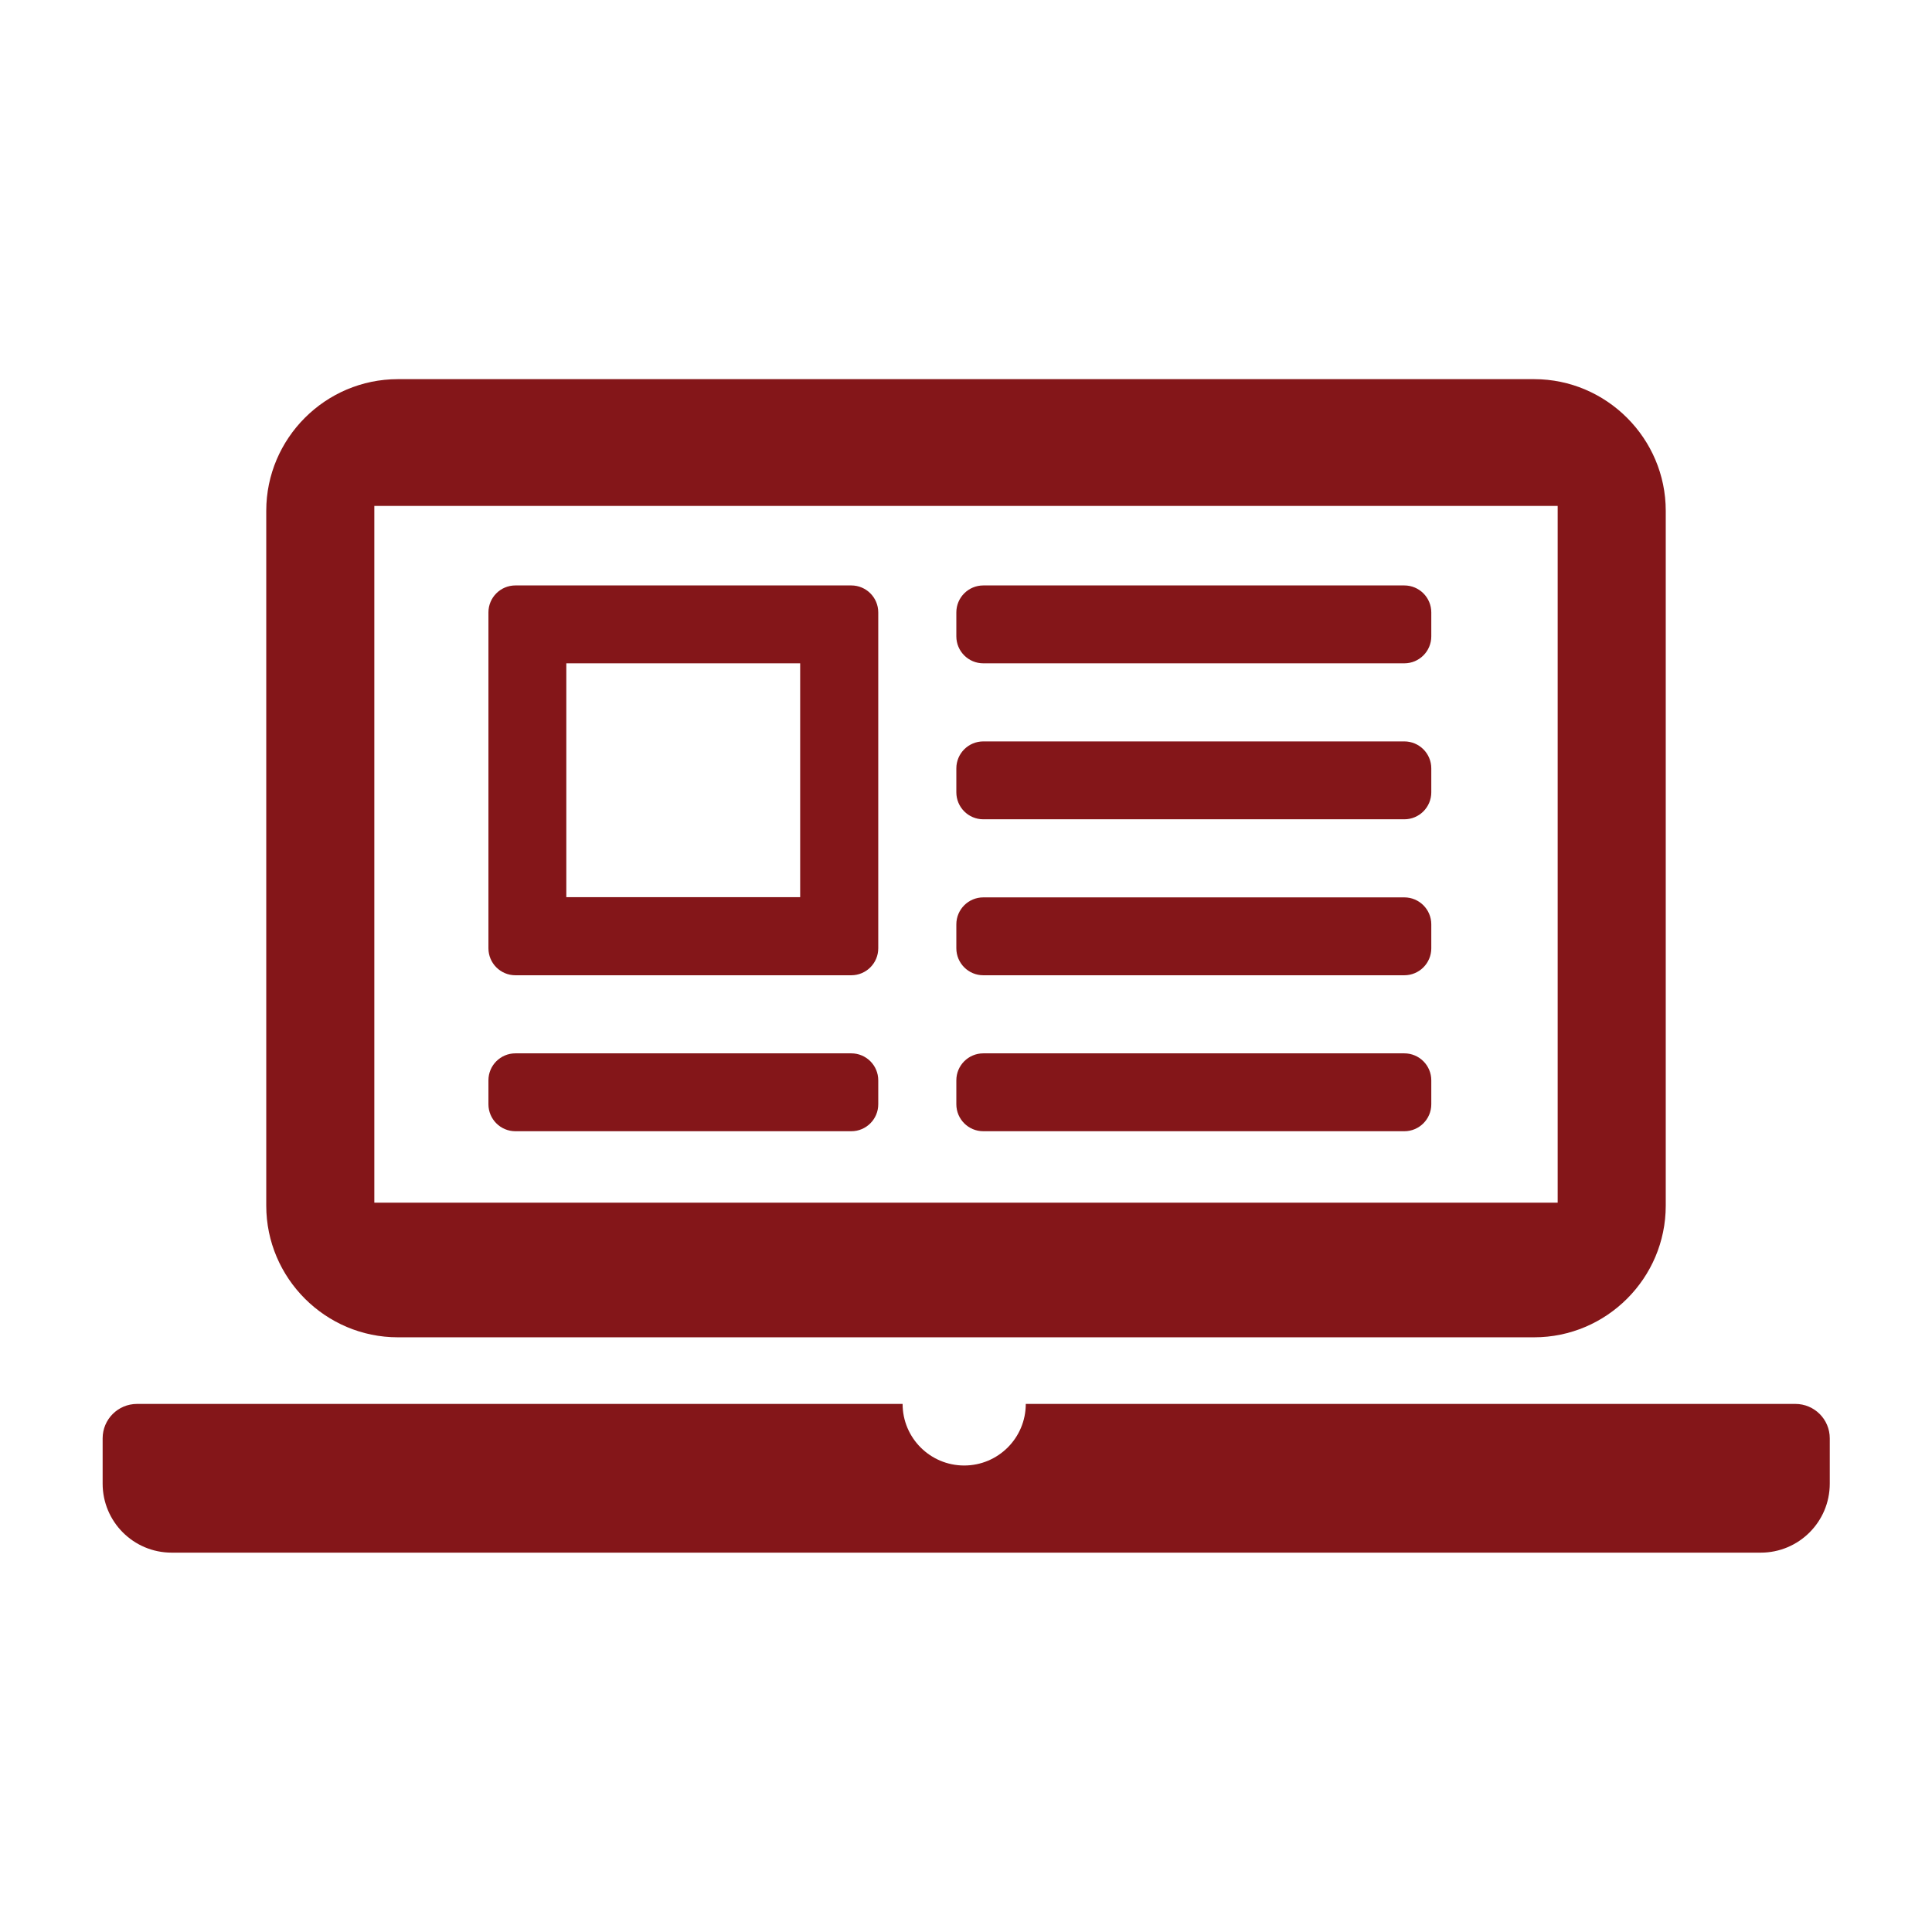
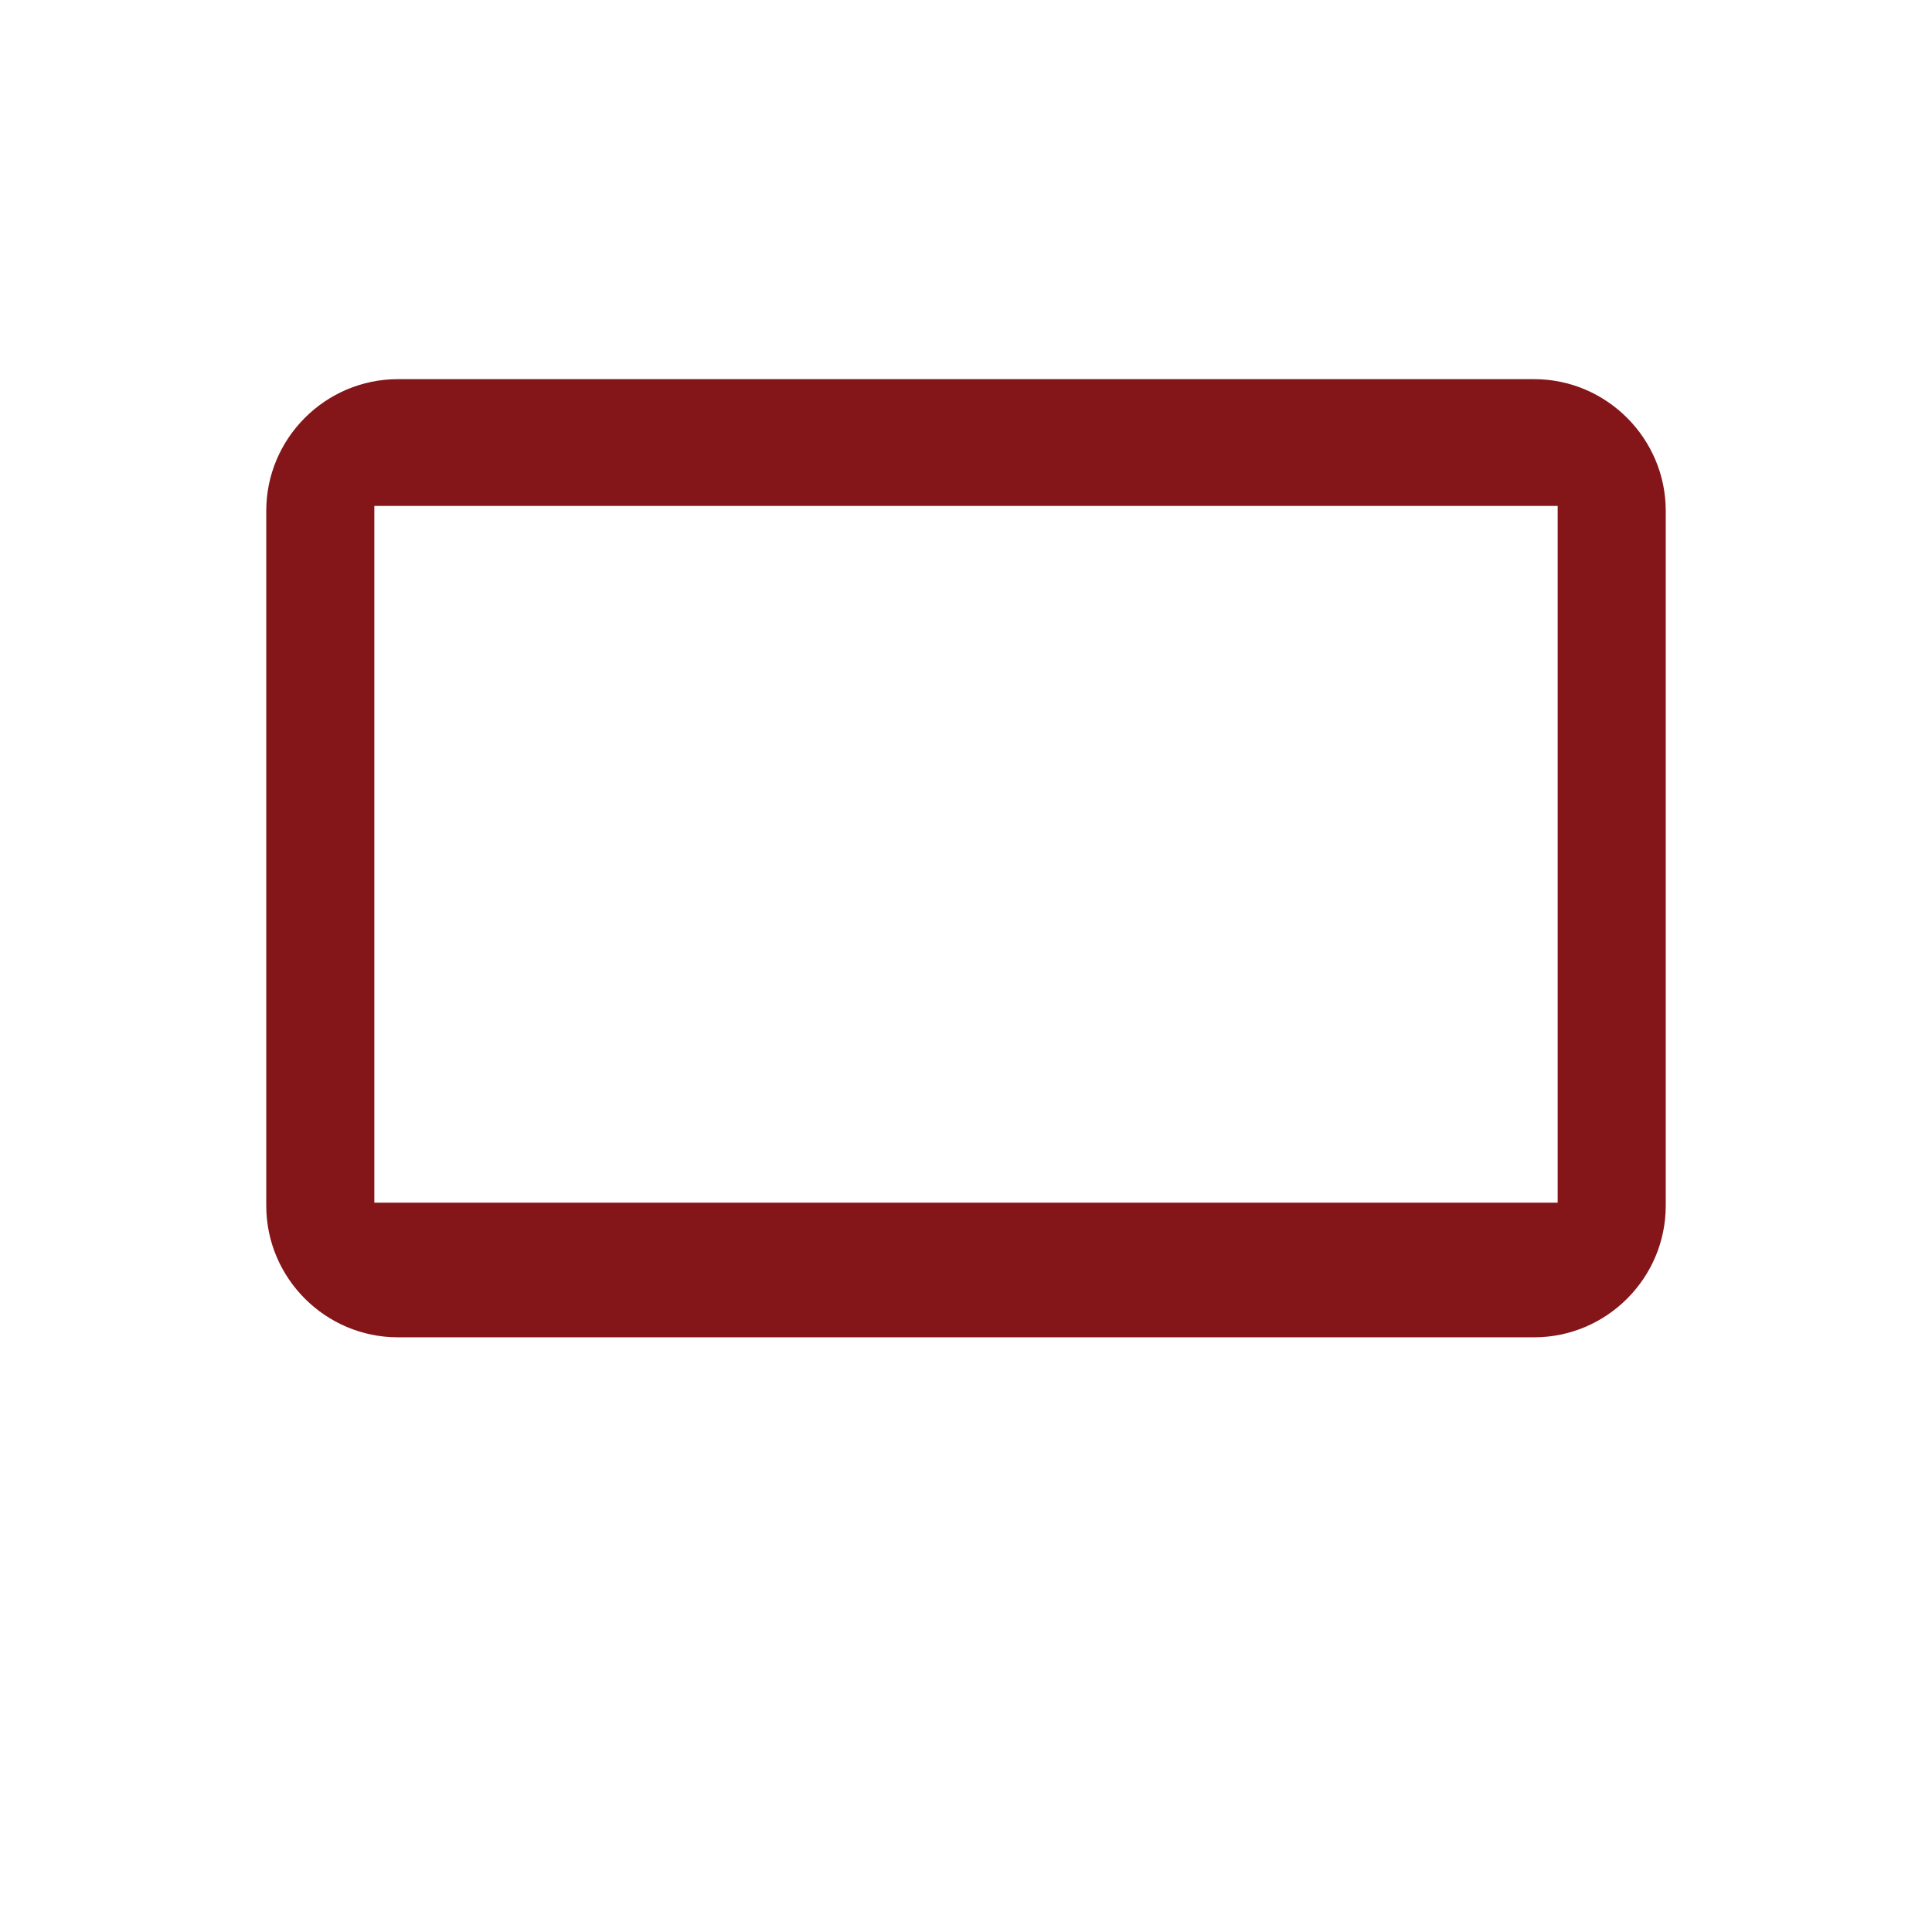
<svg xmlns="http://www.w3.org/2000/svg" id="Layer_1" viewBox="0 0 96 96">
  <defs>
    <style>.cls-1{fill:#841619;}</style>
  </defs>
-   <path class="cls-1" d="m42.3,48.46h-16.69c-.74,0-1.34-.6-1.34-1.34v-16.69c0-.74.6-1.34,1.34-1.34h16.69c.74,0,1.34.6,1.34,1.34v16.69c0,.74-.6,1.34-1.34,1.34Zm0,7.75h-16.69c-.74,0-1.34-.6-1.34-1.34v-1.19c0-.74.6-1.34,1.34-1.34h16.69c.74,0,1.34.6,1.34,1.34v1.19c0,.74-.6,1.34-1.34,1.34Zm-14.16-23.25v11.62h11.62v-11.62h-11.62Zm41.64,0h-20.92c-.74,0-1.34-.6-1.34-1.34v-1.19c0-.74.6-1.34,1.34-1.34h20.92c.74,0,1.34.6,1.34,1.34v1.19c0,.74-.6,1.34-1.34,1.34Zm0,7.75h-20.92c-.74,0-1.34-.6-1.34-1.34v-1.19c0-.74.6-1.34,1.34-1.34h20.92c.74,0,1.34.6,1.34,1.34v1.19c0,.74-.6,1.34-1.34,1.34Zm0,7.75h-20.92c-.74,0-1.34-.6-1.34-1.34v-1.19c0-.74.6-1.34,1.34-1.34h20.92c.74,0,1.34.6,1.34,1.34v1.19c0,.74-.6,1.34-1.34,1.34Zm0,7.75h-20.92c-.74,0-1.34-.6-1.34-1.34v-1.19c0-.74.6-1.34,1.34-1.34h20.92c.74,0,1.34.6,1.34,1.34v1.19c0,.74-.6,1.34-1.34,1.34Z" />
  <path class="cls-1" d="m76.23,18.84H19.77c-3.6,0-6.54,2.94-6.54,6.54v34.53c0,3.6,2.94,6.54,6.54,6.54h56.46c3.6,0,6.54-2.94,6.54-6.54V25.38c0-3.59-2.94-6.54-6.54-6.54Zm1.17,40.92H18.6V25.14h58.8v34.62Z" />
-   <path class="cls-1" d="m89.19,69.76h-38.22c0,1.69-1.37,3.06-3.06,3.06s-3.06-1.37-3.06-3.06H6.81c-.95,0-1.71.77-1.71,1.71v2.25c0,1.89,1.53,3.43,3.43,3.43h78.96c1.89,0,3.43-1.53,3.43-3.43v-2.25c0-.95-.77-1.71-1.71-1.71Z" />
</svg>